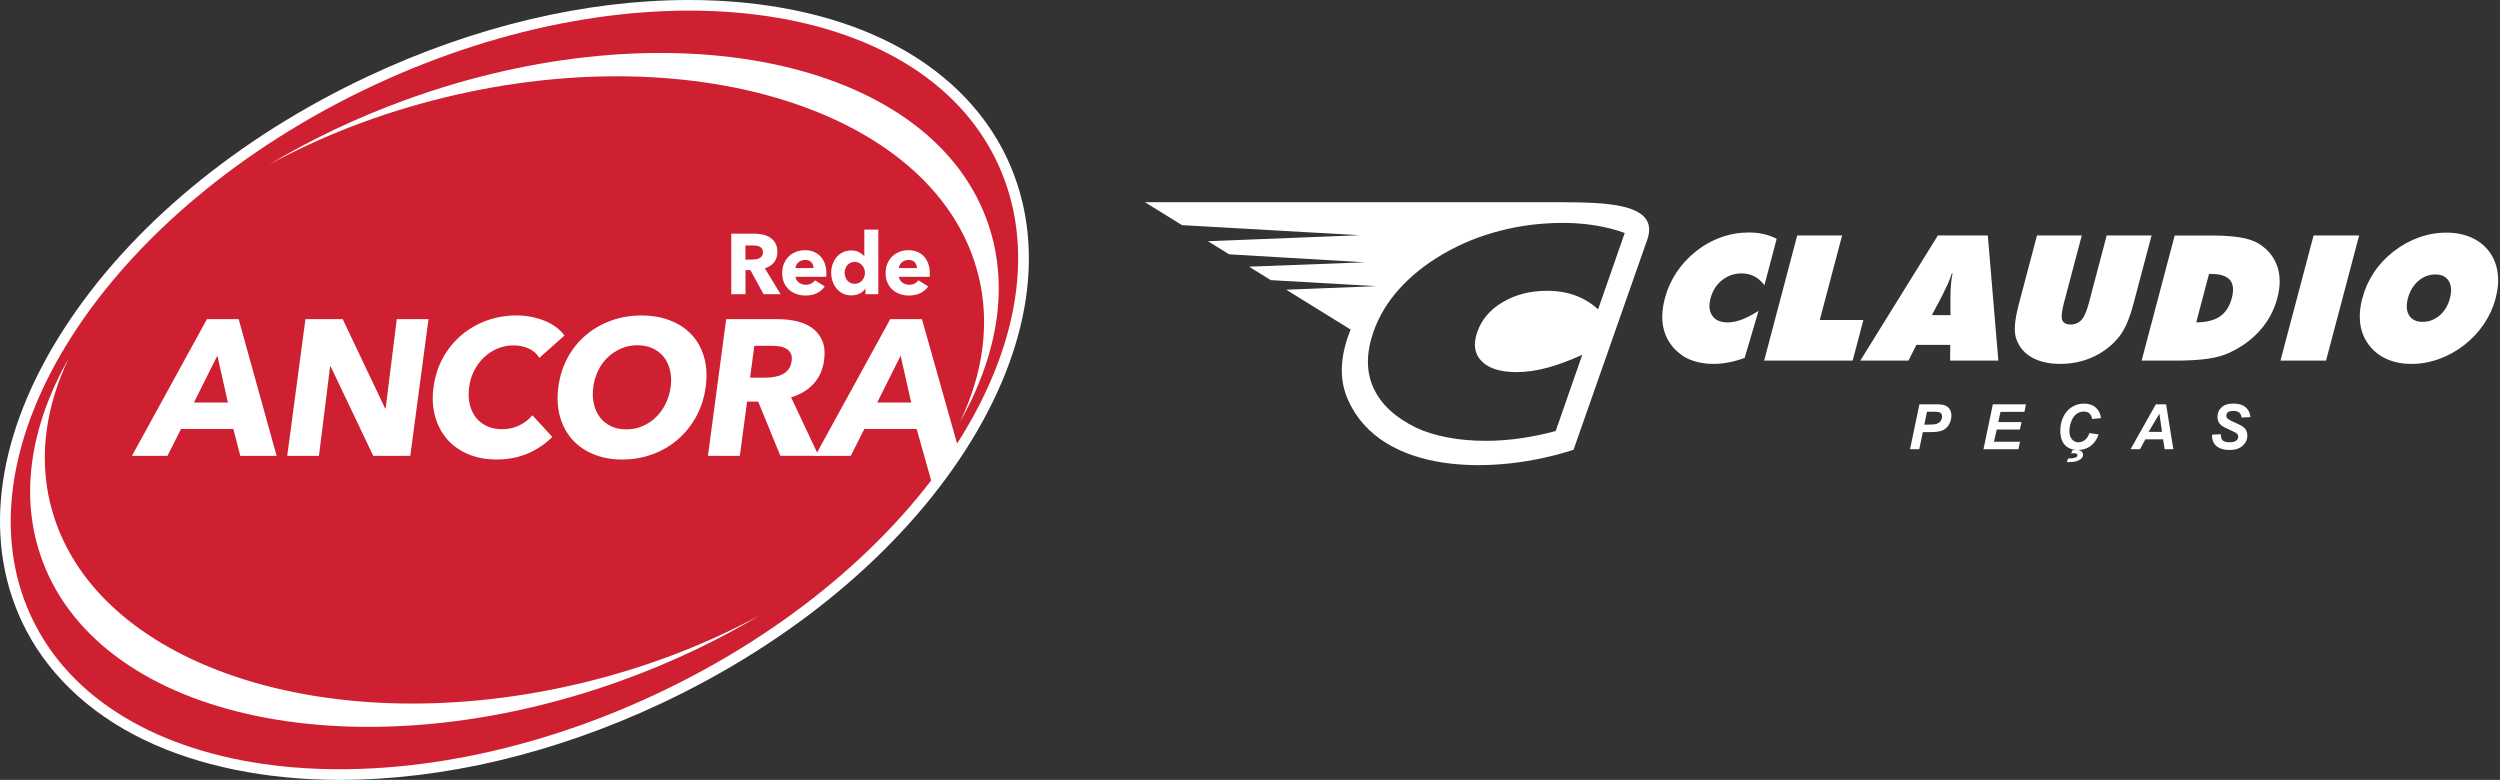
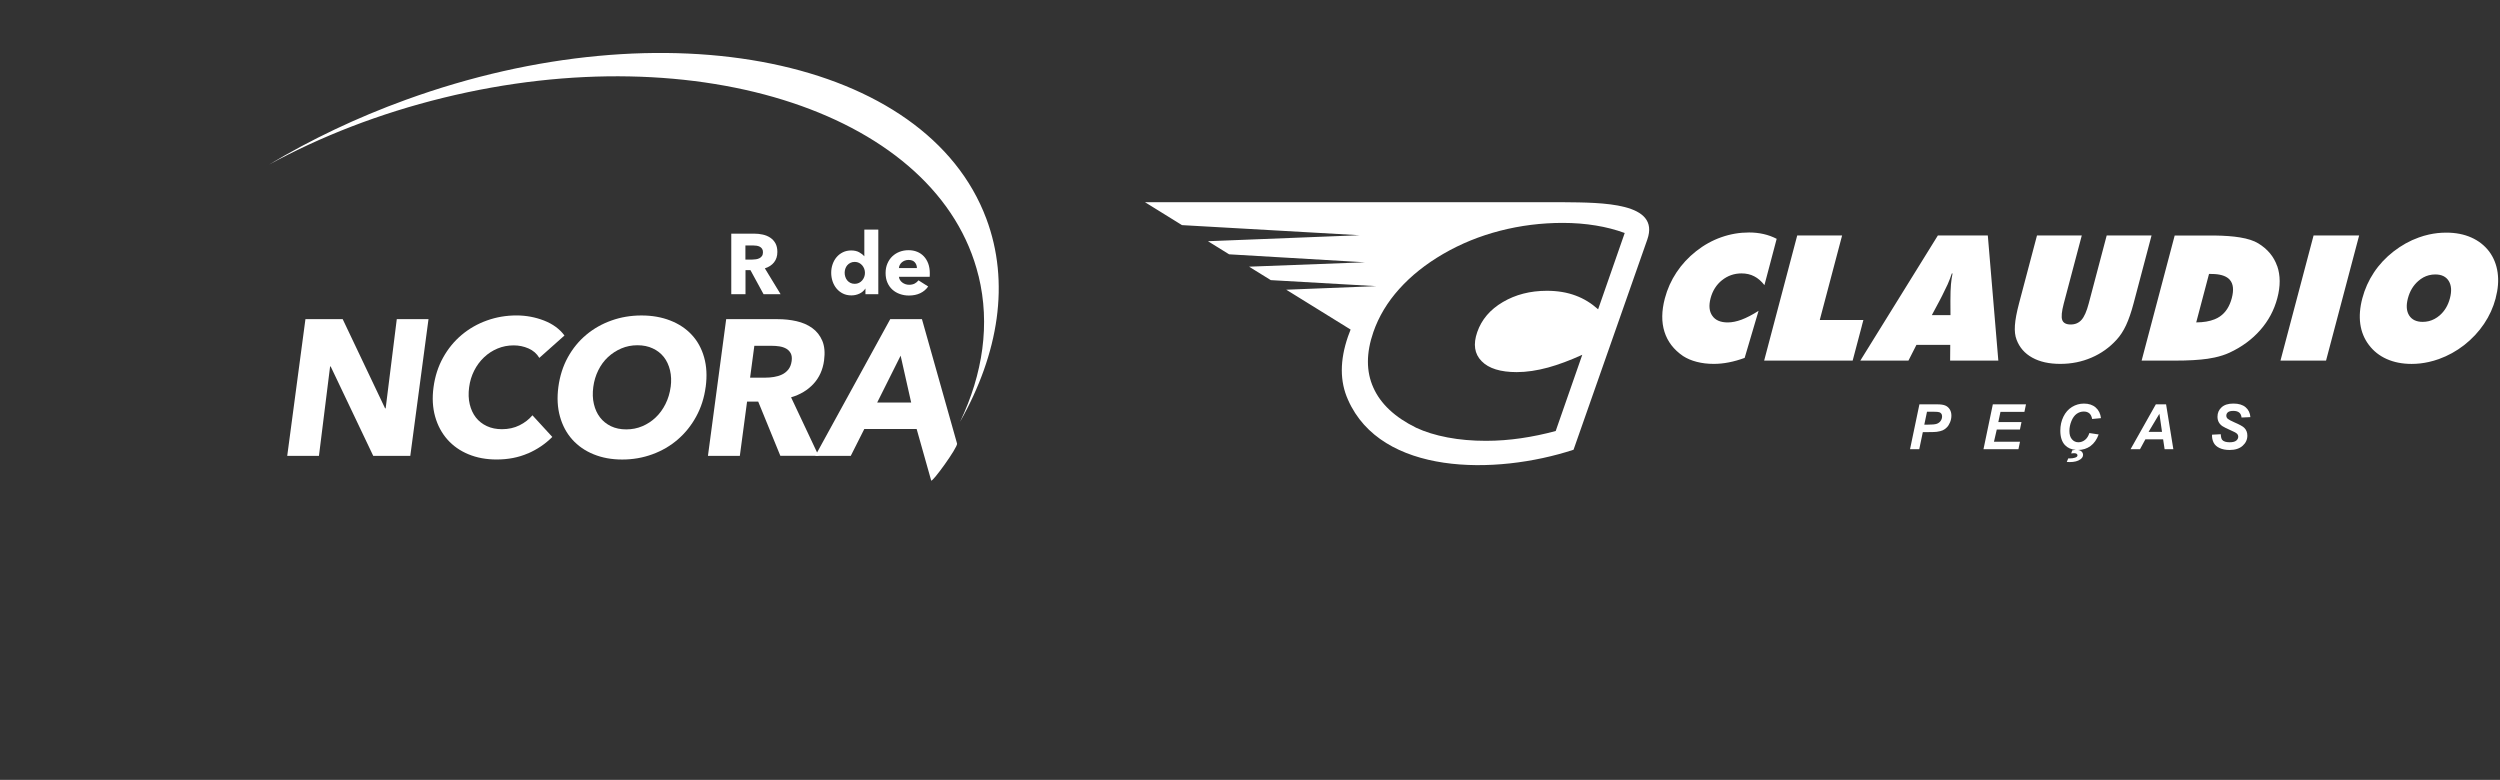
<svg xmlns="http://www.w3.org/2000/svg" width="452" height="141" viewBox="0 0 452 141" fill="none">
  <rect x="0" y="0" width="452" height="141" fill="#333333" stroke="none" />
-   <path fill-rule="evenodd" clip-rule="evenodd" d="M61.419 141C48.103 141 35.883 138.5 26.083 133.778C15.812 128.831 8.144 121.391 3.898 112.272C-3.228 96.959 -0.525 78.23 11.519 59.531C23.38 41.104 42.944 24.851 66.607 13.764C85.806 4.758 105.859 0 124.605 0C137.92 0 150.141 2.494 159.94 7.222C170.205 12.169 177.879 19.609 182.125 28.728C189.251 44.035 186.542 62.77 174.505 81.469C162.644 99.89 143.079 116.149 119.422 127.236C100.217 136.237 80.159 141 61.419 141Z" fill="white" />
-   <path fill-rule="evenodd" clip-rule="evenodd" d="M180.388 29.544C194.528 59.915 166.866 102.875 118.609 125.498C70.353 148.122 19.77 141.833 5.63 111.462C-8.505 81.085 19.151 38.119 67.414 15.502C115.671 -7.122 166.248 -0.833 180.388 29.544Z" fill="#CF2031" />
  <path d="M176.931 49.91C179.045 58.586 177.714 67.592 173.58 76.256C180.576 63.887 182.638 51.05 178.327 39.532C167.485 10.567 120.5 0.94 73.38 18.043C64.452 21.282 56.16 25.253 48.651 29.757C57.997 24.662 68.621 20.508 80.141 17.683C126.483 6.306 169.817 20.738 176.925 49.916" fill="white" />
-   <path d="M9.093 91.09C6.978 82.409 8.309 73.402 12.444 64.732C5.441 77.101 3.386 89.944 7.697 101.462C18.539 130.433 65.524 140.054 112.644 122.951C121.584 119.706 129.882 115.729 137.396 111.226C128.044 116.326 117.414 120.487 105.889 123.317C59.546 134.694 16.213 120.256 9.104 91.09" fill="white" />
-   <path fill-rule="evenodd" clip-rule="evenodd" d="M43.445 82.415L42.19 77.562H32.726L30.282 82.415H23.857L37.414 57.705H43.15L50.011 82.415H43.445ZM39.299 64.3L35.058 72.781H41.207L39.299 64.3Z" fill="white" />
  <path fill-rule="evenodd" clip-rule="evenodd" d="M67.479 82.415L59.787 66.257H59.681L57.667 82.415H51.931L55.223 57.705H61.961L69.623 73.827H69.728L71.737 57.705H77.473L74.181 82.415H67.479Z" fill="white" />
  <path fill-rule="evenodd" clip-rule="evenodd" d="M95.441 81.977C93.751 82.71 91.872 83.076 89.799 83.076C87.909 83.076 86.207 82.763 84.693 82.131C83.174 81.504 81.908 80.612 80.889 79.46C79.87 78.307 79.128 76.93 78.674 75.323C78.221 73.715 78.121 71.948 78.38 70.021C78.645 68.041 79.222 66.251 80.117 64.643C81.012 63.036 82.131 61.67 83.48 60.542C84.829 59.413 86.348 58.544 88.044 57.941C89.734 57.333 91.519 57.031 93.38 57.031C95.111 57.031 96.766 57.339 98.356 57.953C99.946 58.574 101.177 59.472 102.055 60.66L97.508 64.708C97.055 63.94 96.407 63.373 95.559 63C94.711 62.628 93.816 62.445 92.873 62.445C91.837 62.445 90.859 62.634 89.946 63.018C89.034 63.402 88.221 63.928 87.508 64.608C86.796 65.281 86.207 66.079 85.736 67.001C85.27 67.923 84.958 68.928 84.817 70.021C84.67 71.138 84.705 72.161 84.929 73.094C85.153 74.028 85.524 74.82 86.042 75.488C86.56 76.15 87.226 76.67 88.026 77.042C88.827 77.415 89.734 77.598 90.747 77.598C91.925 77.598 92.979 77.367 93.916 76.9C94.852 76.439 95.635 75.831 96.266 75.086L99.858 78.999C98.609 80.251 97.137 81.25 95.453 81.983" fill="white" />
  <path fill-rule="evenodd" clip-rule="evenodd" d="M127.585 69.956C127.326 71.912 126.754 73.697 125.871 75.311C124.988 76.93 123.874 78.313 122.538 79.465C121.201 80.618 119.67 81.51 117.95 82.137C116.23 82.769 114.416 83.082 112.502 83.082C110.588 83.082 108.863 82.769 107.326 82.137C105.783 81.51 104.499 80.618 103.468 79.465C102.432 78.313 101.695 76.93 101.242 75.311C100.789 73.691 100.694 71.907 100.953 69.956C101.218 67.977 101.79 66.192 102.667 64.596C103.551 63 104.658 61.647 105.995 60.53C107.332 59.413 108.851 58.55 110.553 57.947C112.255 57.339 114.063 57.037 115.977 57.037C117.891 57.037 119.622 57.339 121.177 57.947C122.732 58.55 124.028 59.413 125.064 60.53C126.107 61.647 126.849 63 127.302 64.596C127.756 66.192 127.856 67.977 127.591 69.956M121.26 69.956C121.401 68.887 121.36 67.888 121.142 66.954C120.918 66.02 120.547 65.228 120.029 64.561C119.505 63.899 118.839 63.373 118.026 62.994C117.214 62.61 116.289 62.421 115.253 62.421C114.216 62.421 113.244 62.61 112.343 62.994C111.442 63.379 110.635 63.904 109.923 64.561C109.21 65.228 108.627 66.02 108.168 66.954C107.708 67.888 107.408 68.887 107.267 69.956C107.12 71.073 107.149 72.102 107.373 73.041C107.591 73.981 107.962 74.791 108.486 75.47C109.004 76.144 109.664 76.67 110.465 77.06C111.266 77.444 112.184 77.633 113.221 77.633C114.257 77.633 115.229 77.444 116.13 77.06C117.031 76.676 117.844 76.15 118.551 75.47C119.263 74.797 119.852 73.987 120.323 73.041C120.794 72.102 121.107 71.067 121.254 69.956" fill="white" />
  <path fill-rule="evenodd" clip-rule="evenodd" d="M141.089 82.415L137.084 72.61H135.07L133.763 82.415H127.997L131.295 57.705H140.624C141.796 57.705 142.926 57.823 144.016 58.071C145.099 58.319 146.048 58.727 146.854 59.312C147.661 59.892 148.268 60.666 148.674 61.617C149.075 62.575 149.181 63.757 148.992 65.175C148.768 66.848 148.132 68.26 147.084 69.395C146.036 70.535 144.681 71.351 143.026 71.836L148.009 82.409H141.101L141.089 82.415ZM143.132 65.276C143.209 64.696 143.15 64.224 142.956 63.863C142.761 63.503 142.485 63.225 142.131 63.024C141.772 62.829 141.366 62.693 140.9 62.622C140.435 62.551 139.982 62.522 139.54 62.522H136.383L135.618 68.278H138.427C138.916 68.278 139.416 68.237 139.935 68.154C140.453 68.071 140.936 67.929 141.383 67.716C141.825 67.51 142.208 67.202 142.526 66.812C142.844 66.416 143.044 65.902 143.132 65.276Z" fill="white" />
  <path fill-rule="evenodd" clip-rule="evenodd" d="M168.356 86.871L165.73 77.562H156.265L153.821 82.415H147.396L160.953 57.705H166.689L173.038 80.204C173.185 80.866 168.492 87.367 168.356 86.871ZM162.832 64.3L158.592 72.781H164.74L162.832 64.3Z" fill="white" />
  <path fill-rule="evenodd" clip-rule="evenodd" d="M138.05 53.19L135.682 48.846H134.787V53.19H132.214V42.244H136.372C136.896 42.244 137.408 42.298 137.903 42.41C138.403 42.516 138.845 42.7 139.245 42.96C139.64 43.22 139.958 43.556 140.194 43.982C140.429 44.407 140.547 44.928 140.547 45.56C140.547 46.305 140.347 46.925 139.946 47.433C139.546 47.936 138.992 48.296 138.286 48.515L141.136 53.196H138.056L138.05 53.19ZM137.944 45.601C137.944 45.341 137.891 45.134 137.779 44.975C137.667 44.815 137.532 44.691 137.361 44.602C137.19 44.514 137.002 44.455 136.79 44.425C136.578 44.396 136.372 44.378 136.177 44.378H134.77V46.931H136.024C136.242 46.931 136.466 46.913 136.69 46.878C136.919 46.842 137.125 46.777 137.308 46.683C137.496 46.588 137.644 46.458 137.767 46.281C137.885 46.104 137.944 45.879 137.944 45.601Z" fill="white" />
-   <path fill-rule="evenodd" clip-rule="evenodd" d="M149.404 49.437V49.744C149.404 49.845 149.404 49.945 149.387 50.04H143.827C143.851 50.258 143.91 50.453 144.022 50.625C144.128 50.802 144.269 50.95 144.44 51.08C144.611 51.21 144.799 51.31 145.011 51.381C145.223 51.452 145.441 51.488 145.665 51.488C146.065 51.488 146.407 51.411 146.684 51.263C146.96 51.115 147.184 50.92 147.361 50.684L149.116 51.795C148.757 52.321 148.28 52.723 147.691 53.007C147.102 53.29 146.413 53.432 145.635 53.432C145.058 53.432 144.516 53.343 144.004 53.16C143.492 52.983 143.038 52.717 142.655 52.374C142.273 52.031 141.966 51.606 141.748 51.097C141.531 50.595 141.419 50.016 141.419 49.366C141.419 48.716 141.525 48.166 141.743 47.658C141.96 47.15 142.249 46.712 142.62 46.358C142.991 46.003 143.427 45.725 143.927 45.53C144.434 45.335 144.976 45.235 145.559 45.235C146.142 45.235 146.642 45.329 147.114 45.519C147.585 45.708 147.991 45.985 148.333 46.346C148.668 46.706 148.933 47.144 149.128 47.658C149.316 48.172 149.41 48.763 149.41 49.419M147.078 48.462C147.078 48.06 146.955 47.717 146.701 47.428C146.448 47.138 146.071 46.996 145.571 46.996C145.323 46.996 145.099 47.037 144.893 47.114C144.687 47.191 144.511 47.297 144.351 47.433C144.198 47.569 144.075 47.723 143.98 47.906C143.886 48.089 143.839 48.273 143.827 48.468H147.078V48.462Z" fill="white" />
  <path fill-rule="evenodd" clip-rule="evenodd" d="M156.472 53.19V52.185H156.442C156.195 52.575 155.841 52.877 155.388 53.089C154.929 53.302 154.446 53.408 153.933 53.408C153.356 53.408 152.844 53.296 152.396 53.072C151.943 52.847 151.56 52.545 151.248 52.167C150.936 51.789 150.694 51.358 150.529 50.861C150.364 50.365 150.282 49.85 150.282 49.313C150.282 48.775 150.364 48.267 150.535 47.776C150.706 47.286 150.947 46.854 151.26 46.488C151.572 46.115 151.955 45.826 152.402 45.607C152.85 45.389 153.35 45.282 153.904 45.282C154.457 45.282 154.946 45.389 155.335 45.607C155.724 45.826 156.03 46.062 156.242 46.316H156.271V41.506H158.798V53.19H156.472ZM156.383 49.331C156.383 49.082 156.342 48.84 156.254 48.603C156.165 48.367 156.042 48.154 155.883 47.971C155.724 47.788 155.529 47.634 155.306 47.522C155.082 47.41 154.823 47.351 154.534 47.351C154.245 47.351 153.975 47.41 153.751 47.522C153.527 47.634 153.333 47.782 153.18 47.965C153.026 48.143 152.909 48.355 152.832 48.592C152.755 48.828 152.714 49.07 152.714 49.319C152.714 49.567 152.755 49.809 152.832 50.051C152.909 50.294 153.026 50.507 153.18 50.696C153.333 50.879 153.521 51.032 153.751 51.145C153.975 51.257 154.24 51.316 154.534 51.316C154.828 51.316 155.076 51.257 155.306 51.145C155.529 51.032 155.724 50.885 155.883 50.696C156.042 50.513 156.165 50.3 156.254 50.063C156.342 49.827 156.383 49.585 156.383 49.336" fill="white" />
  <path fill-rule="evenodd" clip-rule="evenodd" d="M168.103 49.437V49.744C168.103 49.845 168.097 49.945 168.085 50.04H162.526C162.549 50.258 162.608 50.453 162.72 50.625C162.826 50.802 162.967 50.95 163.138 51.08C163.309 51.21 163.498 51.31 163.71 51.381C163.922 51.452 164.139 51.488 164.363 51.488C164.764 51.488 165.105 51.411 165.382 51.263C165.659 51.115 165.883 50.92 166.059 50.684L167.814 51.795C167.455 52.321 166.978 52.723 166.389 53.007C165.8 53.29 165.111 53.432 164.334 53.432C163.757 53.432 163.215 53.343 162.702 53.16C162.19 52.983 161.737 52.717 161.354 52.374C160.971 52.031 160.665 51.606 160.447 51.097C160.223 50.595 160.117 50.016 160.117 49.366C160.117 48.716 160.223 48.166 160.441 47.658C160.659 47.15 160.947 46.712 161.318 46.358C161.69 46.003 162.125 45.725 162.626 45.53C163.132 45.335 163.674 45.235 164.257 45.235C164.84 45.235 165.341 45.329 165.812 45.519C166.283 45.708 166.689 45.985 167.031 46.346C167.373 46.706 167.632 47.144 167.826 47.658C168.015 48.172 168.109 48.763 168.109 49.419M165.777 48.462C165.777 48.06 165.653 47.717 165.4 47.428C165.147 47.138 164.77 46.996 164.269 46.996C164.022 46.996 163.798 47.037 163.592 47.114C163.386 47.191 163.209 47.297 163.05 47.433C162.897 47.569 162.773 47.723 162.679 47.906C162.585 48.089 162.538 48.273 162.526 48.468H165.777V48.462Z" fill="white" />
  <path d="M336.628 58.899L334.962 65.193H318.96L320.085 60.932L324.938 42.569H333.054L329.013 57.853H336.899L336.622 58.899H336.628ZM359.396 42.569L361.298 65.193H352.582L352.606 62.35H346.493L345.05 65.193H336.351L336.628 64.744L350.368 42.569H359.39H359.396ZM353.024 49.437H352.889C352.694 50.051 352.441 50.713 352.135 51.411C351.905 51.925 351.575 52.605 351.151 53.438C350.998 53.739 350.827 54.064 350.651 54.407L349.278 56.972H352.647L352.635 54.407C352.635 53.107 352.671 52.108 352.735 51.405C352.794 50.708 352.894 50.051 353.024 49.431V49.437ZM311.346 50.66C312.365 49.845 313.542 49.431 314.867 49.431C315.721 49.431 316.487 49.602 317.164 49.957C317.847 50.306 318.454 50.837 319.008 51.553L320.097 47.439L321.222 43.178C320.857 42.989 320.48 42.824 320.097 42.682C319.697 42.534 319.284 42.416 318.854 42.315C318.018 42.126 317.141 42.032 316.228 42.032C314.514 42.032 312.847 42.315 311.216 42.889C309.597 43.456 308.071 44.301 306.658 45.418C305.262 46.517 304.078 47.794 303.124 49.23C302.158 50.678 301.458 52.244 301.01 53.928C300.403 56.216 300.38 58.237 300.939 59.998C301.493 61.759 302.612 63.219 304.296 64.371C305.003 64.826 305.822 65.181 306.776 65.423C307.724 65.671 308.748 65.79 309.85 65.79C310.733 65.79 311.64 65.701 312.571 65.518C313.501 65.341 314.455 65.063 315.433 64.708L317.948 56.198C316.799 56.931 315.78 57.457 314.879 57.794C313.99 58.124 313.148 58.296 312.37 58.296C311.075 58.296 310.144 57.9 309.591 57.102C309.025 56.31 308.925 55.252 309.273 53.922C309.632 52.563 310.327 51.47 311.346 50.654V50.66ZM451.216 53.928C450.78 55.583 450.073 57.132 449.113 58.556C448.153 59.986 446.958 61.263 445.533 62.386C444.113 63.491 442.582 64.33 440.957 64.915C440.356 65.128 439.755 65.305 439.149 65.441C438.112 65.677 437.064 65.796 436.016 65.796C434.331 65.796 432.835 65.5 431.522 64.915C430.203 64.33 429.125 63.473 428.283 62.35C427.459 61.257 426.94 59.998 426.74 58.58C426.546 57.155 426.663 55.607 427.111 53.928C427.553 52.25 428.254 50.696 429.208 49.26C430.156 47.829 431.345 46.565 432.747 45.471C434.172 44.366 435.692 43.515 437.317 42.936C437.924 42.717 438.53 42.54 439.143 42.404C440.179 42.173 441.228 42.061 442.288 42.061C443.978 42.061 445.486 42.351 446.799 42.936C448.118 43.515 449.196 44.366 450.044 45.471C450.857 46.576 451.369 47.847 451.569 49.277C451.775 50.713 451.652 52.262 451.21 53.928H451.216ZM442.735 50.802C442.246 50.016 441.44 49.62 440.297 49.62C439.903 49.62 439.52 49.667 439.149 49.762C438.46 49.939 437.812 50.288 437.223 50.808C436.316 51.6 435.692 52.64 435.35 53.928C435.009 55.223 435.085 56.251 435.574 57.031C436.069 57.805 436.887 58.195 438.024 58.195C438.413 58.195 438.784 58.148 439.149 58.059C439.844 57.882 440.491 57.539 441.086 57.031C441.987 56.251 442.606 55.223 442.947 53.928C443.289 52.628 443.218 51.594 442.735 50.802ZM388.99 42.569H380.892L377.635 54.898C377.264 56.298 376.834 57.279 376.334 57.835C375.839 58.391 375.191 58.668 374.379 58.668C373.566 58.668 373.048 58.396 372.853 57.859C372.653 57.321 372.747 56.334 373.124 54.898L376.387 42.569H368.289L365.044 54.839C364.614 56.476 364.361 57.805 364.296 58.834C364.225 59.868 364.326 60.725 364.596 61.416C365.126 62.823 366.069 63.91 367.435 64.661C368.796 65.417 370.486 65.79 372.5 65.79C374.514 65.79 376.381 65.417 378.136 64.661C379.897 63.91 381.41 62.823 382.688 61.416C383.336 60.713 383.901 59.844 384.39 58.804C384.879 57.758 385.333 56.434 385.757 54.833L388.112 45.932L389.002 42.564L388.99 42.569ZM412.311 65.193H420.55L426.534 42.569H418.295L412.311 65.193ZM411.717 48.089C412.305 49.786 412.317 51.724 411.74 53.899C411.169 56.068 410.138 57.995 408.654 59.679C407.17 61.369 405.315 62.734 403.071 63.774C402.294 64.129 401.404 64.419 400.397 64.637C399.997 64.726 399.585 64.797 399.155 64.862C397.629 65.087 395.627 65.199 393.165 65.199H387.205L388.095 61.83L393.183 42.581H399.744C399.962 42.581 400.179 42.581 400.391 42.581C402.188 42.605 403.725 42.717 404.985 42.924C406.393 43.155 407.506 43.515 408.295 44C409.979 45.028 411.11 46.393 411.705 48.095L411.717 48.089ZM403.165 50.607C402.629 49.986 401.711 49.632 400.403 49.549C400.191 49.537 399.973 49.531 399.744 49.531H399.39L397.076 58.29C398.395 58.284 399.502 58.095 400.403 57.728C400.757 57.587 401.08 57.415 401.369 57.214C402.394 56.511 403.106 55.406 403.507 53.905C403.896 52.433 403.784 51.334 403.165 50.613V50.607Z" fill="white" />
  <path fill-rule="evenodd" clip-rule="evenodd" d="M207 36.559H282.571C289.761 36.63 300.18 36.594 297.836 43.296L284.496 81.315C270.292 85.966 249.72 85.919 243.719 72.279C242.223 68.957 242.229 65.151 243.719 60.837C243.866 60.418 244.025 59.998 244.19 59.584L232.553 52.38L248.843 51.736L229.762 50.648L225.828 48.214L246.787 47.422L222.223 45.98L218.395 43.61L245.822 42.528L213.702 40.702L207.005 36.553L207 36.559ZM288.943 55.914L293.749 42.126C292.111 41.523 290.368 41.074 288.531 40.773C286.622 40.46 284.638 40.3 282.559 40.3C278.666 40.3 274.891 40.773 271.204 41.724C267.535 42.67 264.102 44.065 260.922 45.915C257.783 47.741 255.133 49.851 252.989 52.238C250.833 54.632 249.279 57.232 248.307 60.028C246.994 63.822 246.988 67.173 248.307 70.092C249.608 73.012 252.182 75.435 256.045 77.338C257.659 78.088 259.532 78.674 261.705 79.087C263.866 79.501 266.193 79.702 268.69 79.702C272.948 79.702 277.164 79.028 281.269 77.929L286.075 64.147C283.79 65.181 281.74 65.943 279.909 66.446C277.895 66.995 275.992 67.279 274.226 67.279C271.287 67.279 269.167 66.623 267.883 65.305C266.581 63.993 266.322 62.238 267.088 60.033C267.871 57.776 269.414 55.967 271.711 54.614C274.008 53.261 276.664 52.575 279.673 52.575C281.605 52.575 283.354 52.865 284.897 53.45C286.381 53.999 287.718 54.827 288.943 55.926V55.914Z" fill="white" />
  <path fill-rule="evenodd" clip-rule="evenodd" d="M351.699 73.313C351.357 73.177 350.898 73.106 350.315 73.106H347.029L345.333 81.221H346.999L347.647 78.124H348.713C349.432 78.124 349.92 78.106 350.179 78.071C350.627 78.006 350.986 77.917 351.251 77.799C351.516 77.681 351.764 77.503 351.993 77.267C352.223 77.037 352.417 76.723 352.576 76.339C352.735 75.949 352.812 75.553 352.812 75.145C352.812 74.702 352.712 74.324 352.512 74.005C352.311 73.686 352.041 73.455 351.705 73.319L351.699 73.313ZM350.88 76.085C350.715 76.327 350.48 76.505 350.185 76.617C349.891 76.729 349.302 76.782 348.424 76.782H347.912L348.401 74.442H349.591C350.132 74.442 350.48 74.472 350.633 74.531C350.792 74.59 350.91 74.678 350.998 74.802C351.086 74.927 351.128 75.086 351.128 75.281C351.128 75.577 351.045 75.843 350.874 76.085H350.88Z" fill="white" />
  <path fill-rule="evenodd" clip-rule="evenodd" d="M358.613 81.221H364.932L365.215 79.867H360.509L361.016 77.663H365.203L365.486 76.304H361.298L361.687 74.46H366.016L366.298 73.106H360.303L358.613 81.221Z" fill="white" />
  <path fill-rule="evenodd" clip-rule="evenodd" d="M403.984 76.363C403.366 76.091 402.965 75.878 402.788 75.724C402.606 75.571 402.517 75.382 402.517 75.145C402.517 74.897 402.618 74.696 402.812 74.531C403.006 74.371 403.336 74.288 403.795 74.288C404.255 74.288 404.614 74.395 404.855 74.596C405.097 74.802 405.232 75.098 405.274 75.488L406.87 75.417C406.817 74.672 406.528 74.082 406.01 73.632C405.492 73.189 404.755 72.965 403.807 72.965C402.859 72.965 402.158 73.189 401.664 73.638C401.169 74.087 400.921 74.655 400.921 75.34C400.921 75.73 401.004 76.073 401.169 76.363C401.334 76.652 401.563 76.889 401.852 77.072C402.141 77.255 402.6 77.48 403.224 77.757C403.848 78.029 404.237 78.23 404.373 78.349C404.573 78.514 404.673 78.721 404.673 78.957C404.673 79.235 404.549 79.471 404.308 79.666C404.066 79.861 403.672 79.962 403.124 79.962C402.47 79.962 402.023 79.82 401.775 79.531C401.622 79.353 401.54 79.01 401.516 78.508L399.932 78.591C399.914 79.135 400.015 79.613 400.227 80.033C400.439 80.452 400.798 80.778 401.304 81.008C401.811 81.244 402.417 81.357 403.112 81.357C404.119 81.357 404.908 81.103 405.474 80.594C406.039 80.086 406.322 79.477 406.322 78.762C406.322 78.183 406.133 77.71 405.751 77.338C405.497 77.084 404.903 76.759 403.972 76.357L403.984 76.363Z" fill="white" />
  <path fill-rule="evenodd" clip-rule="evenodd" d="M375.45 74.826C375.851 74.548 376.281 74.406 376.74 74.406C377.158 74.406 377.494 74.513 377.747 74.726C378 74.938 378.171 75.281 378.26 75.754L379.856 75.6C379.761 74.791 379.443 74.147 378.901 73.674C378.36 73.201 377.653 72.97 376.775 72.97C375.998 72.97 375.274 73.171 374.614 73.579C373.954 73.987 373.436 74.572 373.065 75.334C372.688 76.103 372.506 76.942 372.506 77.87C372.506 79.004 372.783 79.873 373.342 80.47C373.831 80.99 374.49 81.274 375.309 81.339C375.115 81.345 374.897 81.374 374.661 81.433L374.473 81.983C374.685 81.948 374.85 81.936 374.967 81.936C375.197 81.936 375.362 81.971 375.462 82.048C375.556 82.125 375.609 82.214 375.609 82.32C375.609 82.403 375.58 82.48 375.515 82.556C375.45 82.633 375.333 82.698 375.15 82.751C374.861 82.84 374.567 82.881 374.249 82.881H373.937L373.672 83.52C373.795 83.537 373.972 83.543 374.208 83.543C375.038 83.543 375.68 83.378 376.128 83.053C376.452 82.822 376.616 82.556 376.616 82.243C376.616 81.989 376.51 81.77 376.304 81.593C376.163 81.469 375.969 81.392 375.733 81.357C376.581 81.345 377.329 81.108 377.965 80.641C378.619 80.157 379.108 79.46 379.437 78.549L377.759 78.295C377.582 78.845 377.317 79.259 376.958 79.542C376.599 79.826 376.204 79.962 375.774 79.962C375.309 79.962 374.92 79.785 374.614 79.43C374.302 79.075 374.149 78.573 374.149 77.923C374.149 77.326 374.267 76.735 374.508 76.138C374.75 75.541 375.068 75.104 375.462 74.82L375.45 74.826Z" fill="white" />
  <path fill-rule="evenodd" clip-rule="evenodd" d="M389.773 73.106L385.203 81.221H386.911L387.883 79.43H391.092L391.363 81.221H392.941L391.628 73.106H389.779H389.773ZM388.466 78.077L390.421 74.808L390.892 78.077H388.472H388.466Z" fill="white" />
</svg>